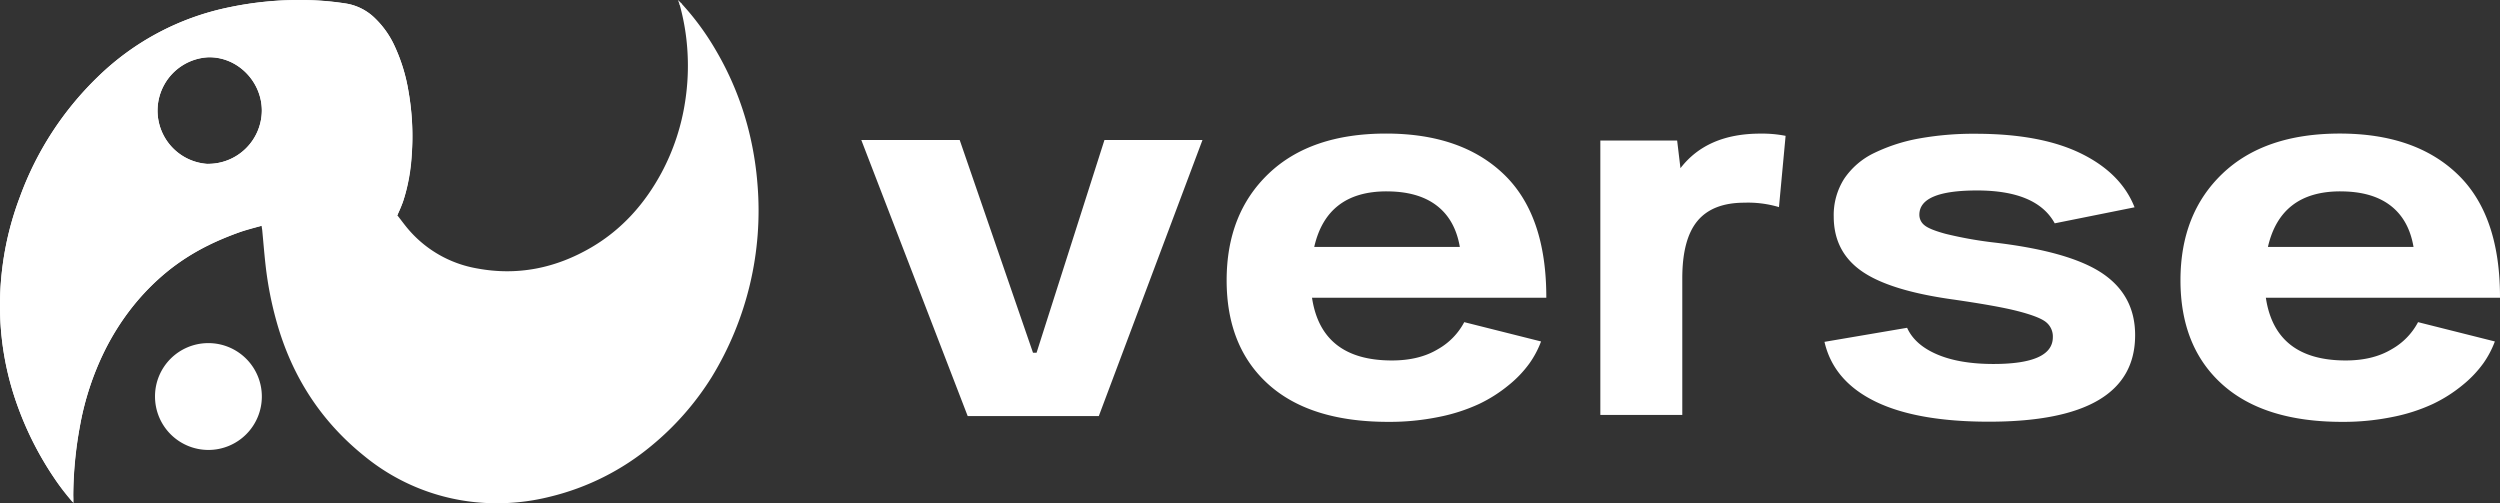
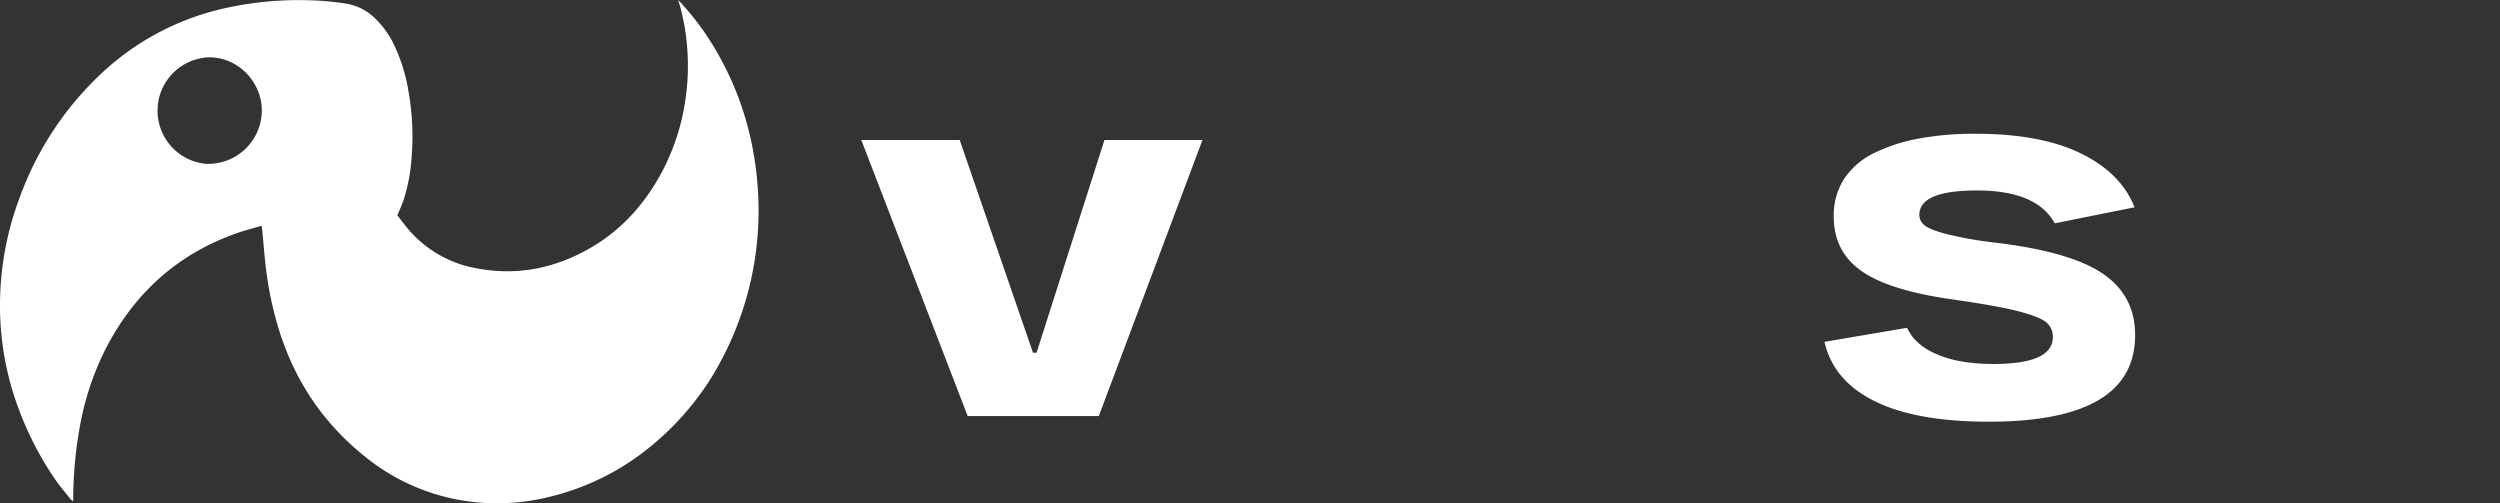
<svg xmlns="http://www.w3.org/2000/svg" viewBox="0 0 889.28 179.02">
  <rect x="0" y="0" width="889.28" height="179.02" fill="#333333" stroke="none" />
  <g>
    <g>
      <path d="M269.46,65.6A114.93,114.93,0,0,0,267,49.2a108.53,108.53,0,0,0-12.33-31.28,94.69,94.69,0,0,0-10.06-14.2c-1-1.14-1.81-2.06-2.37-2.66l-.54.33a80.06,80.06,0,0,1,2.87,17.32,82.76,82.76,0,0,1-.83,17.3,78.55,78.55,0,0,1-8.42,25.43c-5.93,11-14,20.11-24.84,26.49-12.72,7.47-26.36,10.29-41,7.51a41.44,41.44,0,0,1-23.94-13.55c-1.51-1.73-2.85-3.61-4.18-5.29.71-1.75,1.4-3.26,2-4.82a63.3,63.3,0,0,0,3.12-16.64,92.07,92.07,0,0,0-1.17-22.73,61.91,61.91,0,0,0-4.84-15.84,32.45,32.45,0,0,0-6.9-9.9,19.13,19.13,0,0,0-10.17-5.34A104,104,0,0,0,108.63.06,121.09,121.09,0,0,0,81.51,2.6,93.81,93.81,0,0,0,34.77,27.38,113.13,113.13,0,0,0,7.11,70,108.82,108.82,0,0,0,.49,118.85a104.49,104.49,0,0,0,6,26.17,115.4,115.4,0,0,0,13.07,25.4c1.72,2.53,3.77,4.83,5.63,7.27.21.28.36.1.57.38.08,0,.15.45.23.4,0-.35.06-.69.06-1a147.22,147.22,0,0,1,2.38-25.83,100.69,100.69,0,0,1,8.82-26.88c10.31-20.4,26.05-34.67,47.8-42.09,2.59-.88,5.25-1.55,8-2.35.1.65.19,1.12.24,1.59.4,4.19.73,8.38,1.2,12.55a126,126,0,0,0,3.91,20c5.38,19.2,15.61,35.23,31.19,47.75a74,74,0,0,0,42.56,16.67,77.3,77.3,0,0,0,23.47-2.19,89.33,89.33,0,0,0,36.19-18.19,100.31,100.31,0,0,0,21.35-24.35A113.46,113.46,0,0,0,269.46,65.6ZM73.84,58.33a19,19,0,0,1,.31-37.94c10.41-.19,19,8.65,19,19a19.08,19.08,0,0,1-19.26,18.9h0Z" transform="translate(-0.01 0)" style="fill: #fff" />
      <path d="M241.13,0a11.09,11.09,0,0,1,.64,1.69,3.28,3.28,0,0,1,.71-.39A15.1,15.1,0,0,0,241.13,0Z" transform="translate(-0.01 0)" style="fill: #fff" />
-       <path d="M74.15,122.05a19,19,0,1,1-19,19h0a18.94,18.94,0,0,1,18.88-19Z" transform="translate(-0.01 0)" style="fill: #fff" />
-       <path d="M145.28,32.37a61.91,61.91,0,0,0-4.84-15.84,32.45,32.45,0,0,0-6.9-9.9,19.13,19.13,0,0,0-10.17-5.34A104,104,0,0,0,108.63,0,121.07,121.07,0,0,0,81.51,2.6,93.81,93.81,0,0,0,34.77,27.38,113.13,113.13,0,0,0,7.11,70,108.82,108.82,0,0,0,.49,118.85a104.49,104.49,0,0,0,6,26.17,115.4,115.4,0,0,0,13.07,25.4,69.71,69.71,0,0,0,5.55,7.35,5.41,5.41,0,0,0,1.11,1.13c0-.05-.09-.78-.07-.73,0-.52-.08-1.93-.08-2.28a131,131,0,0,1,2.36-24.28,100.69,100.69,0,0,1,8.82-26.88A84.85,84.85,0,0,1,59.72,96.4C69.36,88.64,78.9,85,85.05,82.64c4.1-1.59,12.59-3.49,20.66-4.91,1.64-.29,7.27-1.32,11.83-1.73,6.34-.58,12.17-.9,13.22-.87,7.45.23,10.21,1.21,10.32,1.25l.24.11h.06c.13,0,.15-.41.24-.59,3.13-6.22,4.42-15.19,4.82-20.85A92.15,92.15,0,0,0,145.28,32.37ZM73.84,58.29a19,19,0,0,1,.31-37.94c10.41-.19,19,8.65,19,19A19.08,19.08,0,0,1,73.93,58.29Z" transform="translate(-0.01 0)" style="fill: #fff" />
    </g>
    <g>
      <path d="M392.88,49.79h34.87L390.87,148H344.23L306.38,49.79h35l26.08,75.68h1.27Z" transform="translate(-0.01 0)" style="fill: #fff" />
-       <path d="M550.05,105.71v.2H466.71q3.35,22.31,28.4,22.31,9.74,0,16.36-4a23.78,23.78,0,0,0,9.39-9.63l27.32,6.87a34,34,0,0,1-4.18,7.87,40.25,40.25,0,0,1-7.32,7.66,51.14,51.14,0,0,1-10.51,6.69,63.11,63.11,0,0,1-14.25,4.61,87.18,87.18,0,0,1-18.09,1.77q-27.81,0-42.65-13.36t-14.84-37q0-23.69,14.94-37.94t41.77-14.25q26.82,0,41.91,14.5T550.05,105.71ZM493.24,68.07q-21.23,0-25.74,19.76h51.79Q517.61,78.1,511,73.08t-17.79-5Z" transform="translate(-0.01 0)" style="fill: #fff" />
-       <path d="M626.17,47.53a43.11,43.11,0,0,1,9,.79l-2.36,25.35a38.64,38.64,0,0,0-12.28-1.57q-11.31,0-16.71,6.49T598.42,99V147.6H569.27V50h27.32l1.18,9.83Q607.2,47.54,626.17,47.53Z" transform="translate(-0.01 0)" style="fill: #fff" />
      <path d="M707.49,150q-25.85,0-40.58-7.27T649,121.6l29.39-5q2.75,6.09,10.71,9.48t20,3.39q21.12,0,21.13-9.53a6.54,6.54,0,0,0-2.36-5.3c-1.57-1.32-4.92-2.62-10-3.94s-13-2.71-23.49-4.22Q672,103.33,662.16,96.4t-9.87-19.31A24,24,0,0,1,656,63.6a26.88,26.88,0,0,1,10.81-9.24,61.54,61.54,0,0,1,15.92-5.11,109,109,0,0,1,20-1.67q23.19,0,37.49,7T759.3,73.74l-28.4,5.7q-6.39-11.68-27.61-11.69-20.55,0-20.54,8.65a4.7,4.7,0,0,0,1.77,3.68q1.77,1.53,7.57,3.1a140,140,0,0,0,16.51,3q27.4,3.13,39.16,11t11.74,22.07Q759.49,150,707.49,150Z" transform="translate(-0.01 0)" style="fill: #fff" />
-       <path d="M889.29,105.71v.2H806q3.33,22.31,28.4,22.31,9.72,0,16.36-4a23.7,23.7,0,0,0,9.38-9.63l27.32,6.87a33.92,33.92,0,0,1-4.17,7.87,40.25,40.25,0,0,1-7.32,7.66,50.94,50.94,0,0,1-10.52,6.69,62.61,62.61,0,0,1-14.25,4.61,87.15,87.15,0,0,1-18.08,1.77q-27.81,0-42.65-13.36t-14.84-37q0-23.69,14.94-37.94T832.3,47.51q26.84,0,41.92,14.5T889.29,105.71Zm-56.8-37.64q-21.22,0-25.75,19.76h51.79q-1.66-9.73-8.25-14.75t-17.79-5Z" transform="translate(-0.01 0)" style="fill: #fff" />
    </g>
  </g>
</svg>